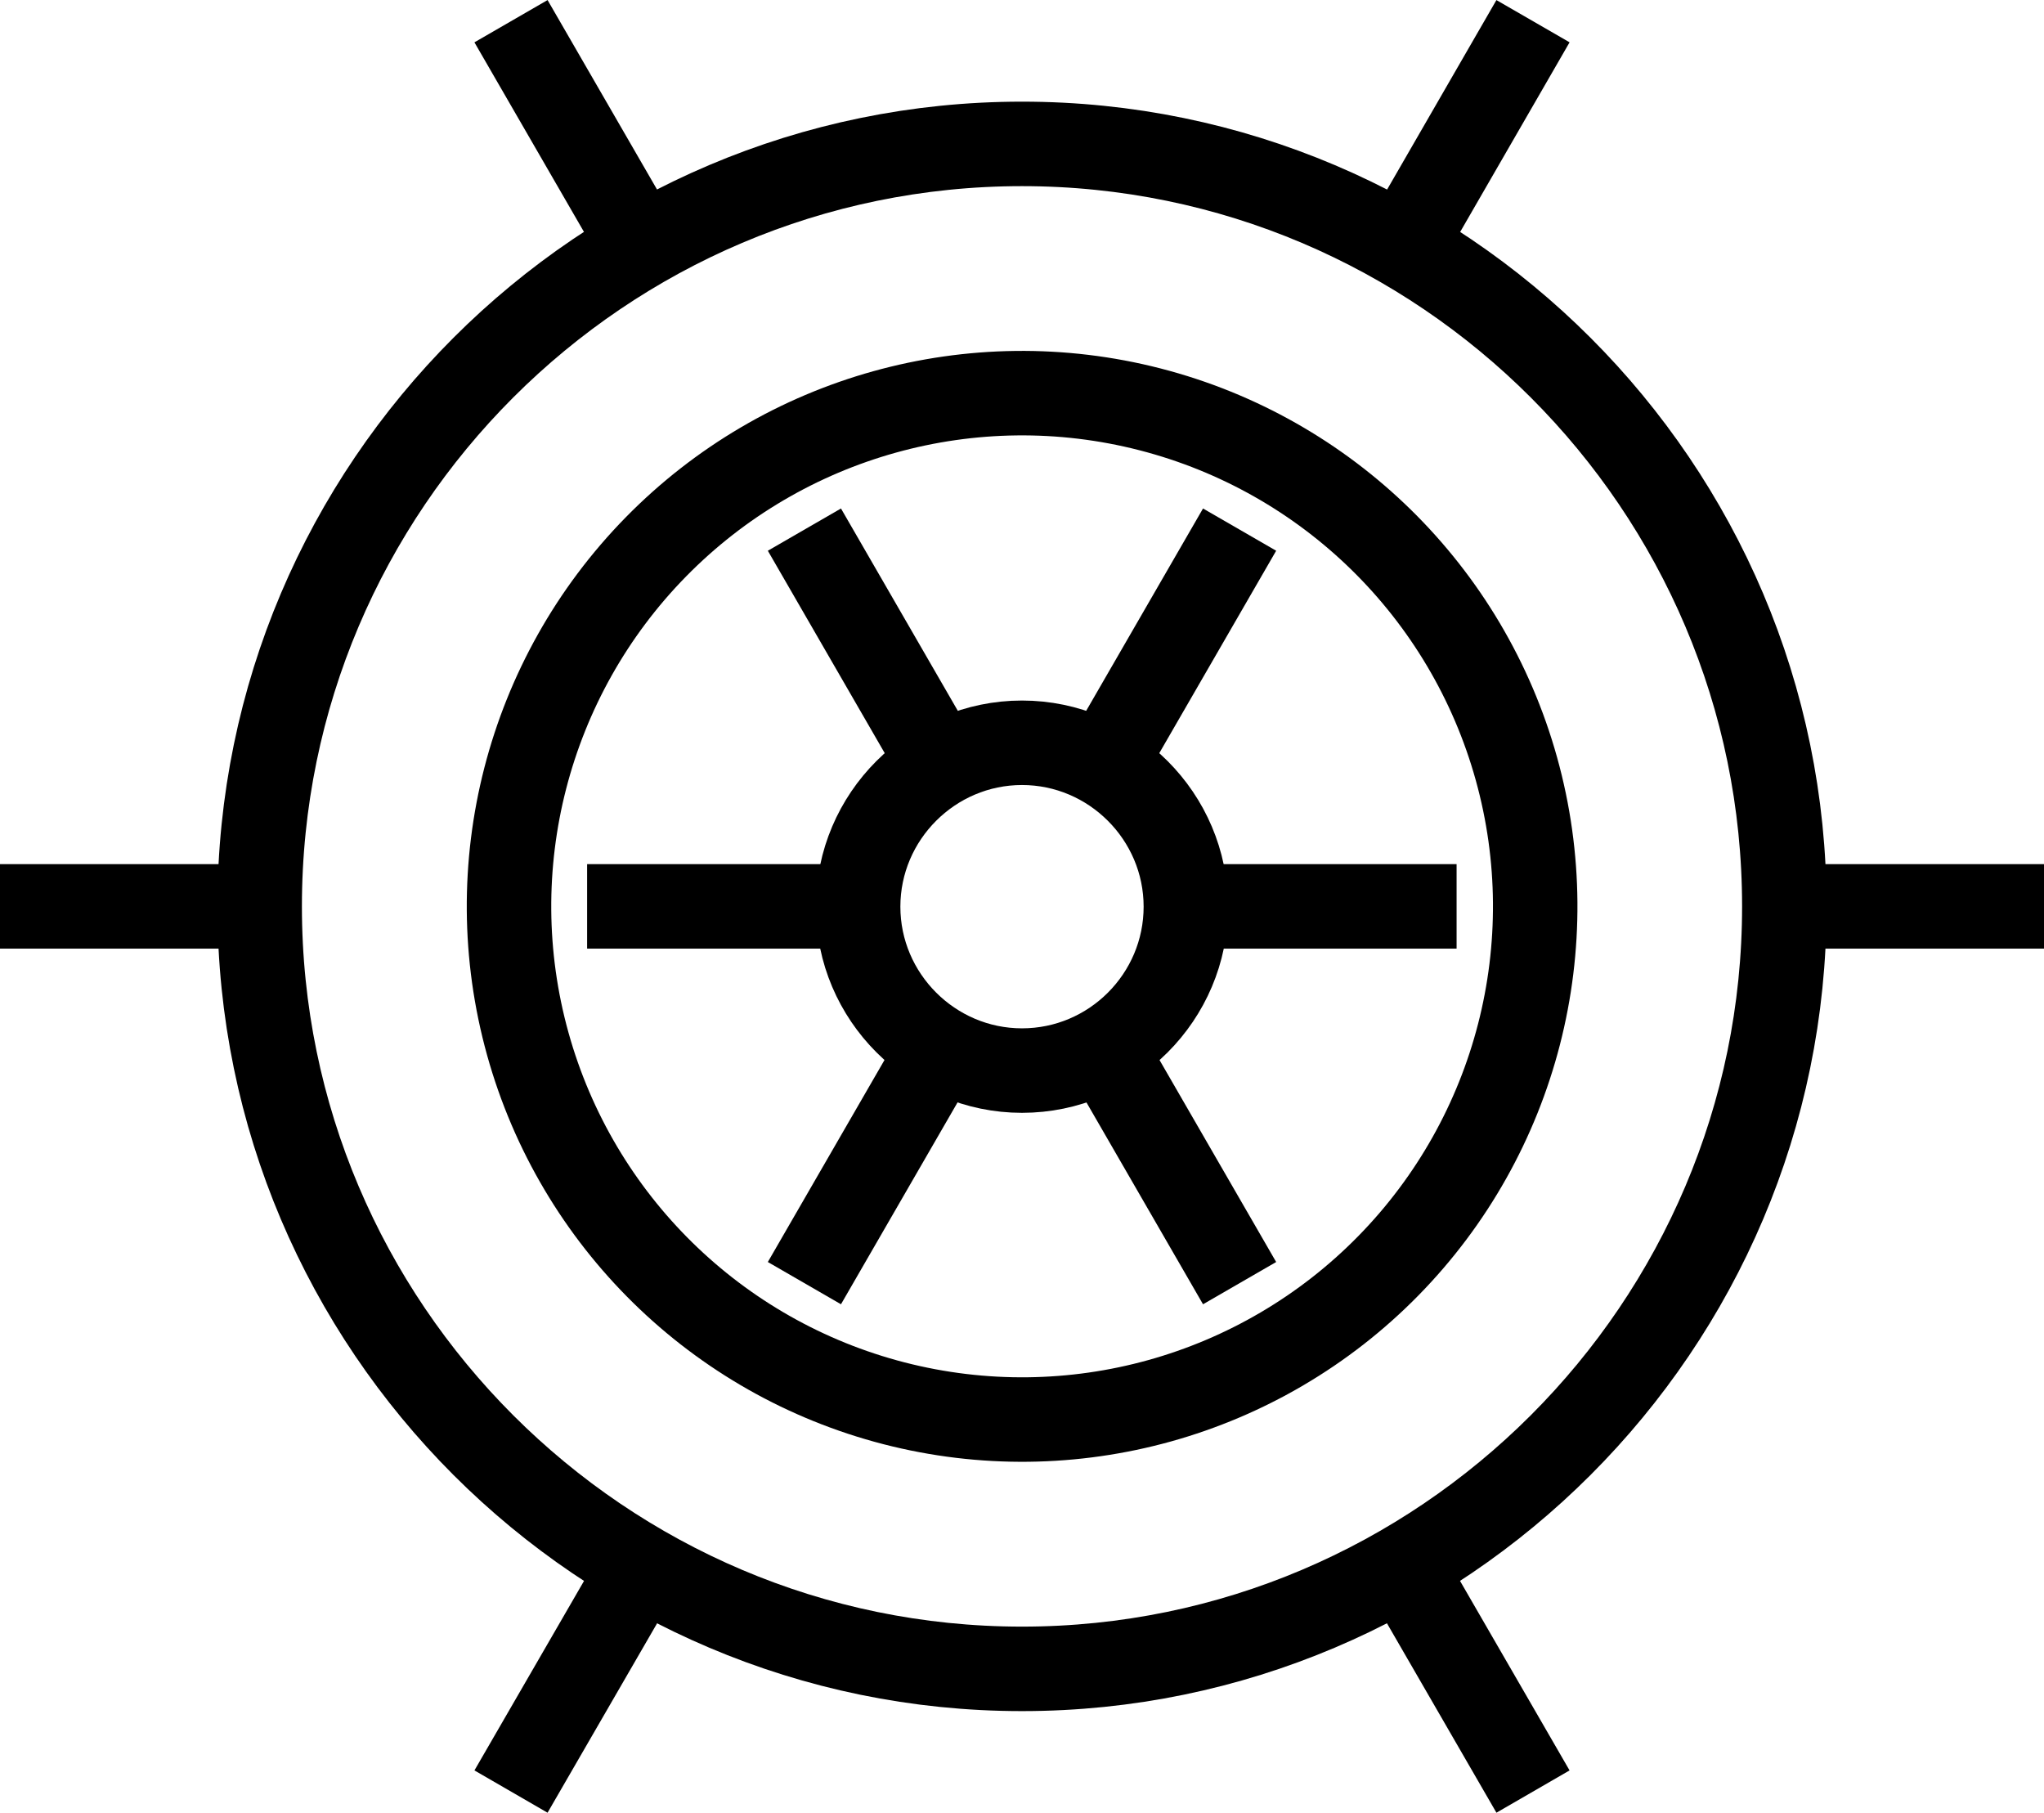
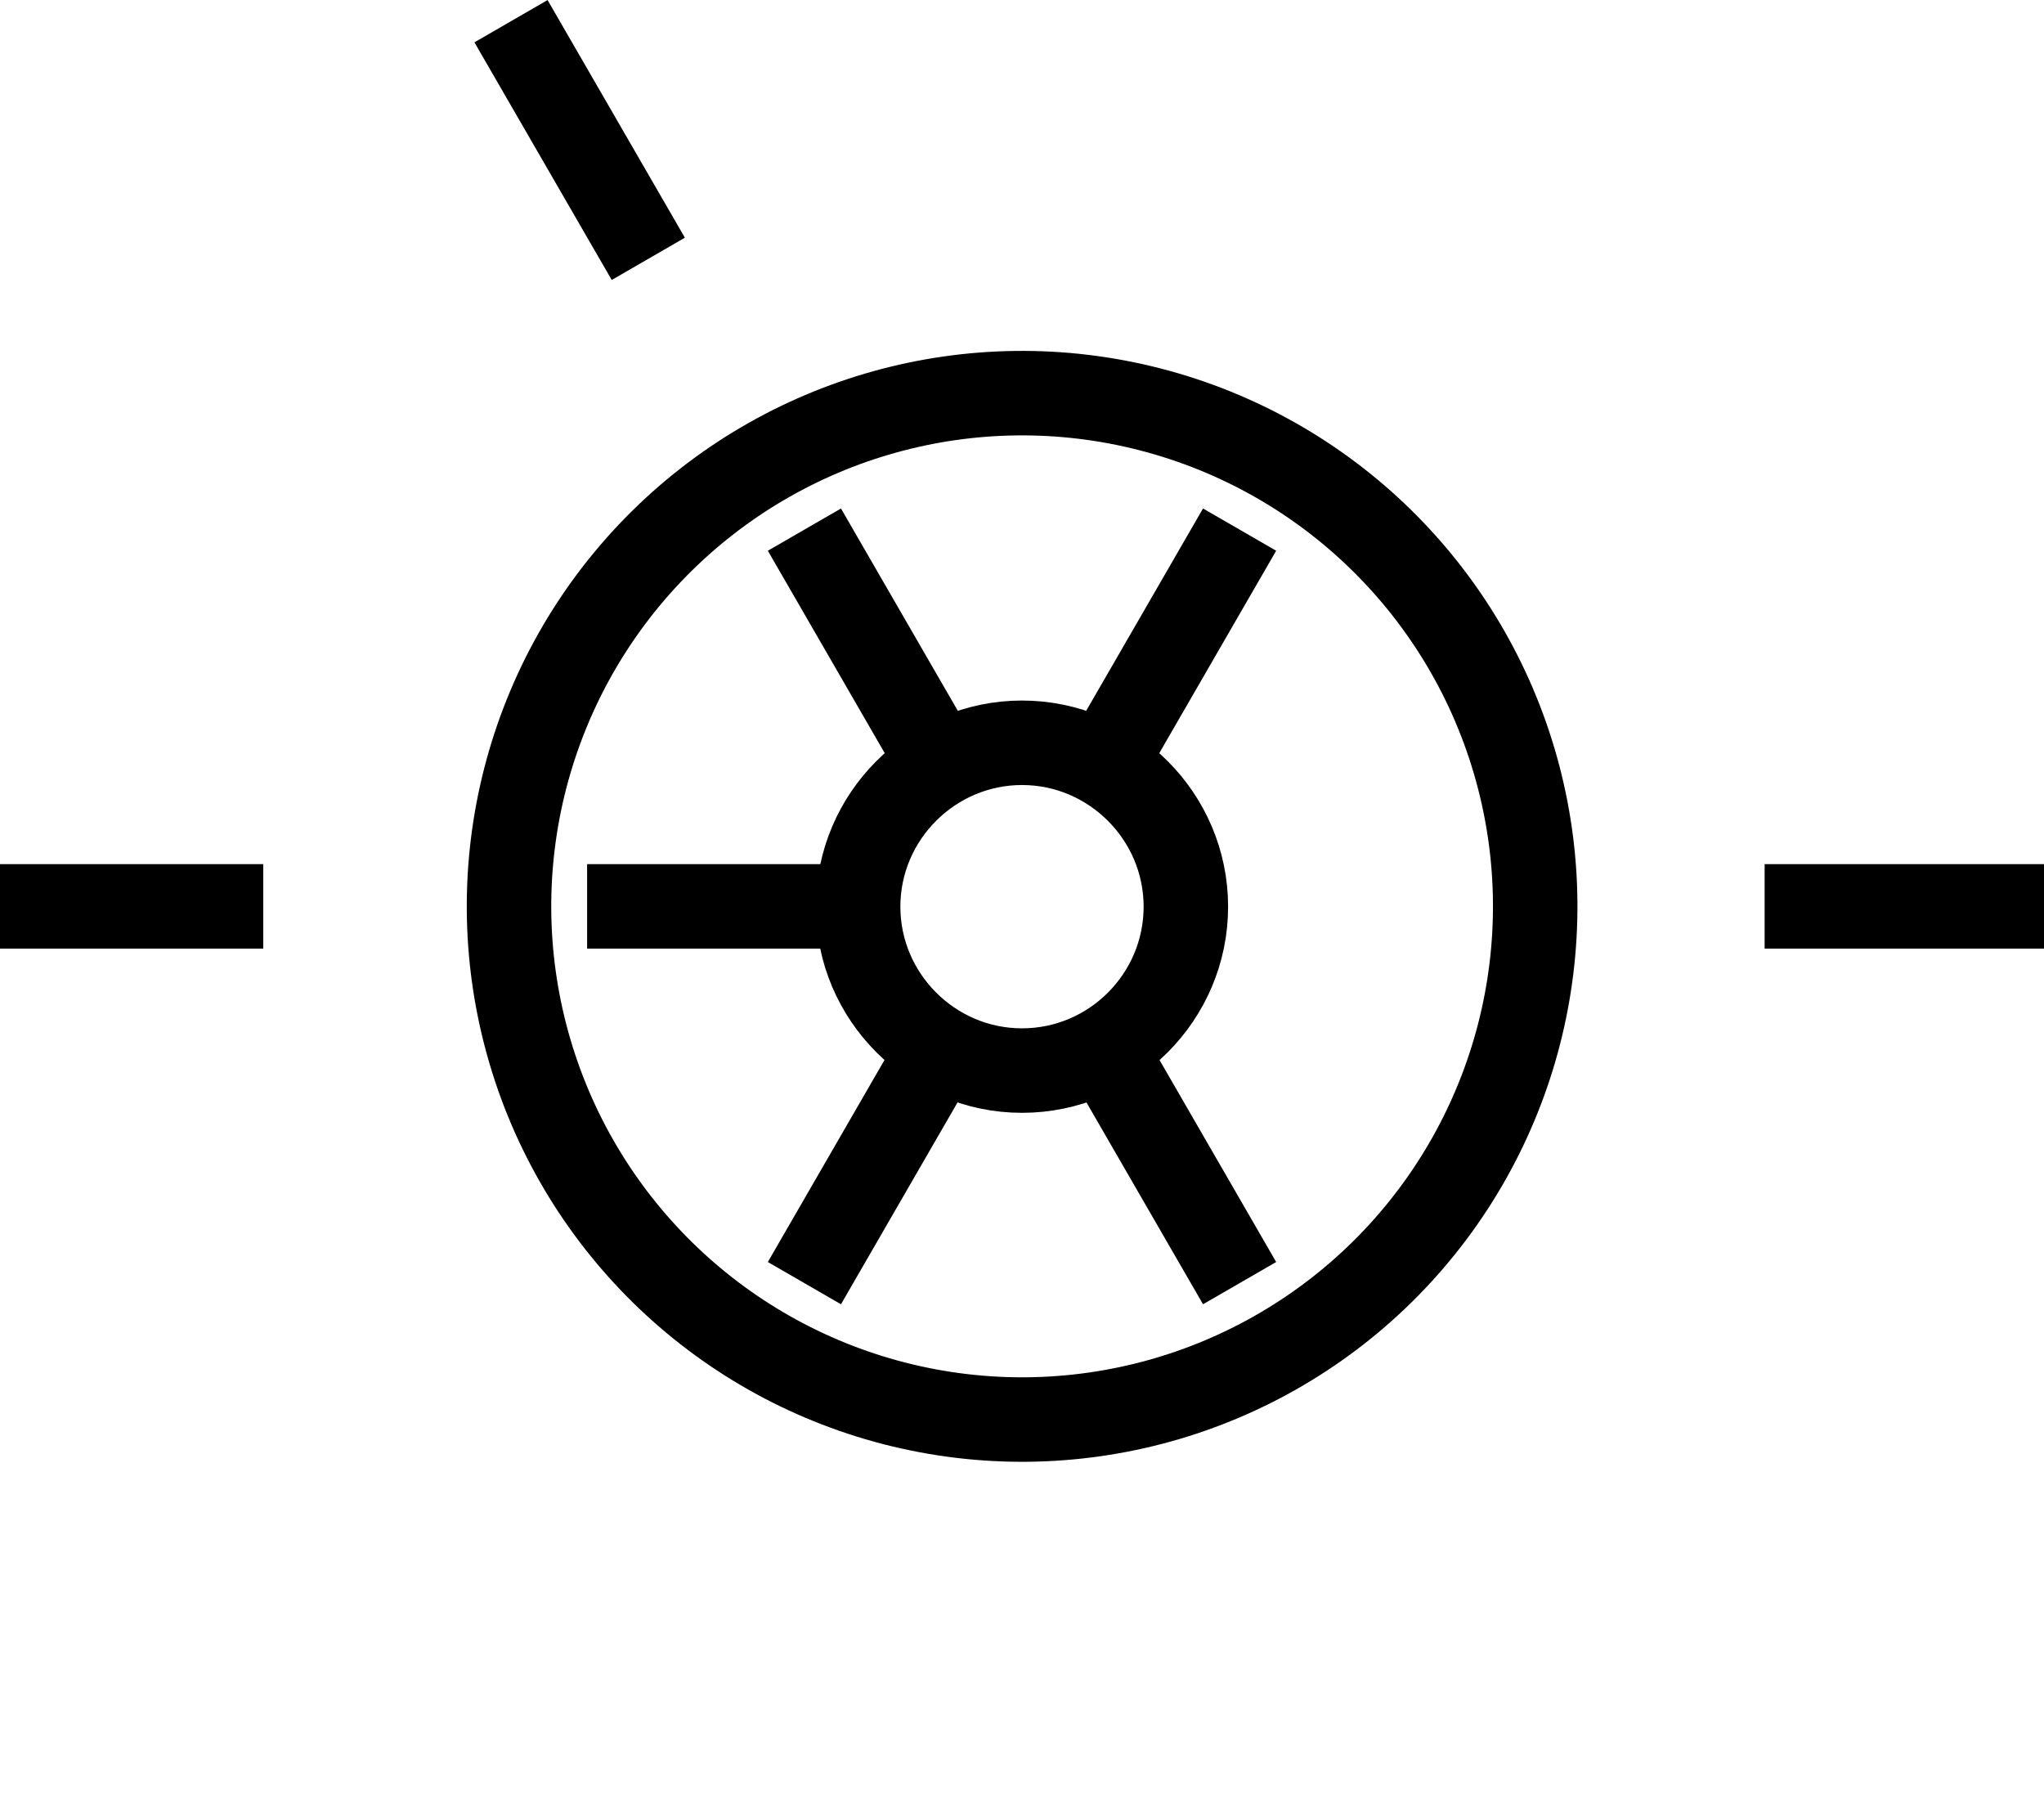
<svg xmlns="http://www.w3.org/2000/svg" id="Layer_2" data-name="Layer 2" viewBox="0 0 68.48 60.72">
  <defs>
    <style>
      .cls-1 {
        fill-rule: evenodd;
      }

      .cls-1, .cls-2 {
        fill: none;
        stroke: #000;
        stroke-miterlimit: 22.93;
        stroke-width: 2.83px;
      }
    </style>
  </defs>
  <g id="Home_pg" data-name="Home pg">
    <g>
      <circle class="cls-2" cx="34.24" cy="30.36" r="17.19" transform="translate(-3.7 55.94) rotate(-75.55)" />
-       <path class="cls-1" d="m34.24,55.9c14.07,0,25.54-11.47,25.54-25.54S48.31,4.82,34.24,4.82,8.7,16.29,8.7,30.36s11.47,25.54,25.54,25.54Z" />
-       <line class="cls-2" x1="46.66" y1="51.88" x2="51.36" y2="60.01" />
      <line class="cls-2" x1="36.99" y1="35.12" x2="41.53" y2="42.98" />
      <line class="cls-2" x1="26.95" y1="17.74" x2="31.49" y2="25.6" />
      <line class="cls-2" x1="17.12" y1=".71" x2="21.72" y2="8.67" />
      <line class="cls-2" x1="59.12" y1="30.36" x2="68.48" y2="30.36" />
-       <line class="cls-2" x1="39.73" y1="30.36" x2="48.8" y2="30.36" />
      <line class="cls-2" x1="19.67" y1="30.36" x2="28.75" y2="30.36" />
      <line class="cls-2" y1="30.36" x2="8.82" y2="30.36" />
-       <line class="cls-2" x1="46.72" y1="8.75" x2="51.36" y2=".71" />
      <line class="cls-2" x1="36.99" y1="25.6" x2="41.53" y2="17.74" />
      <line class="cls-2" x1="26.95" y1="42.98" x2="31.49" y2="35.12" />
-       <line class="cls-2" x1="17.12" y1="60.01" x2="21.84" y2="51.85" />
      <path class="cls-1" d="m34.24,35.86c3.03,0,5.49-2.47,5.49-5.49s-2.47-5.49-5.49-5.49-5.49,2.47-5.49,5.49,2.47,5.49,5.49,5.49Z" />
    </g>
  </g>
</svg>